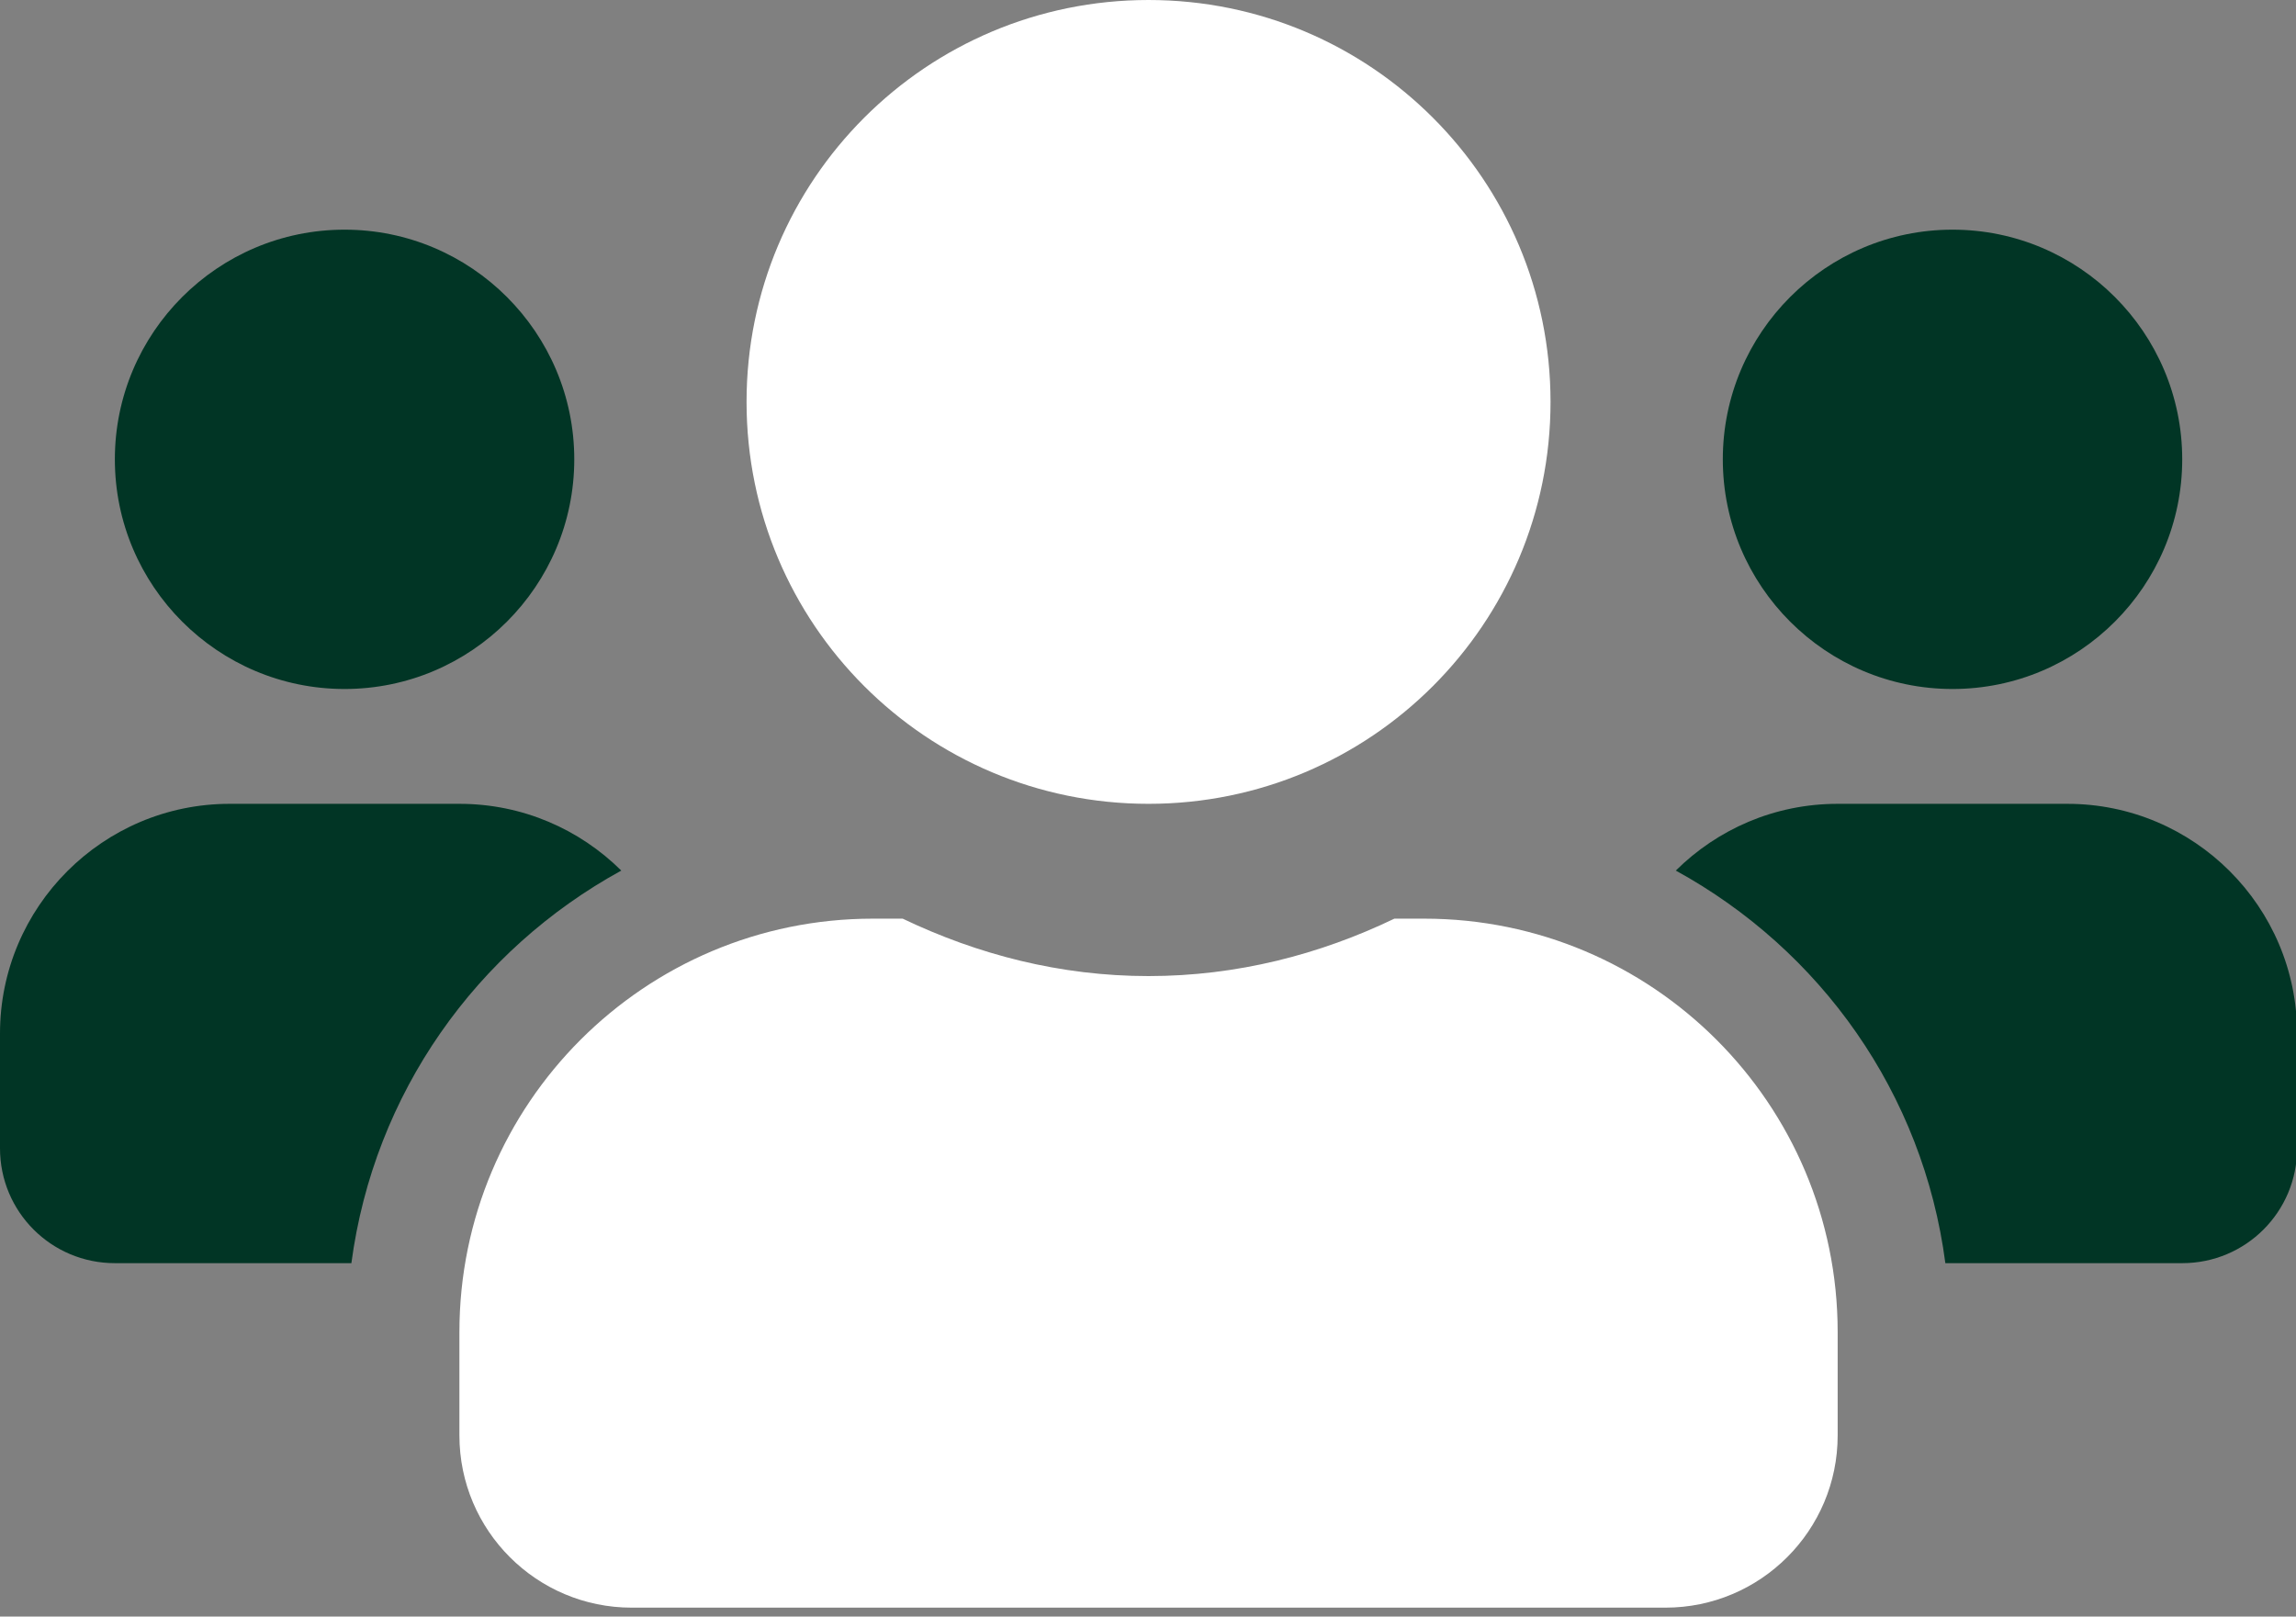
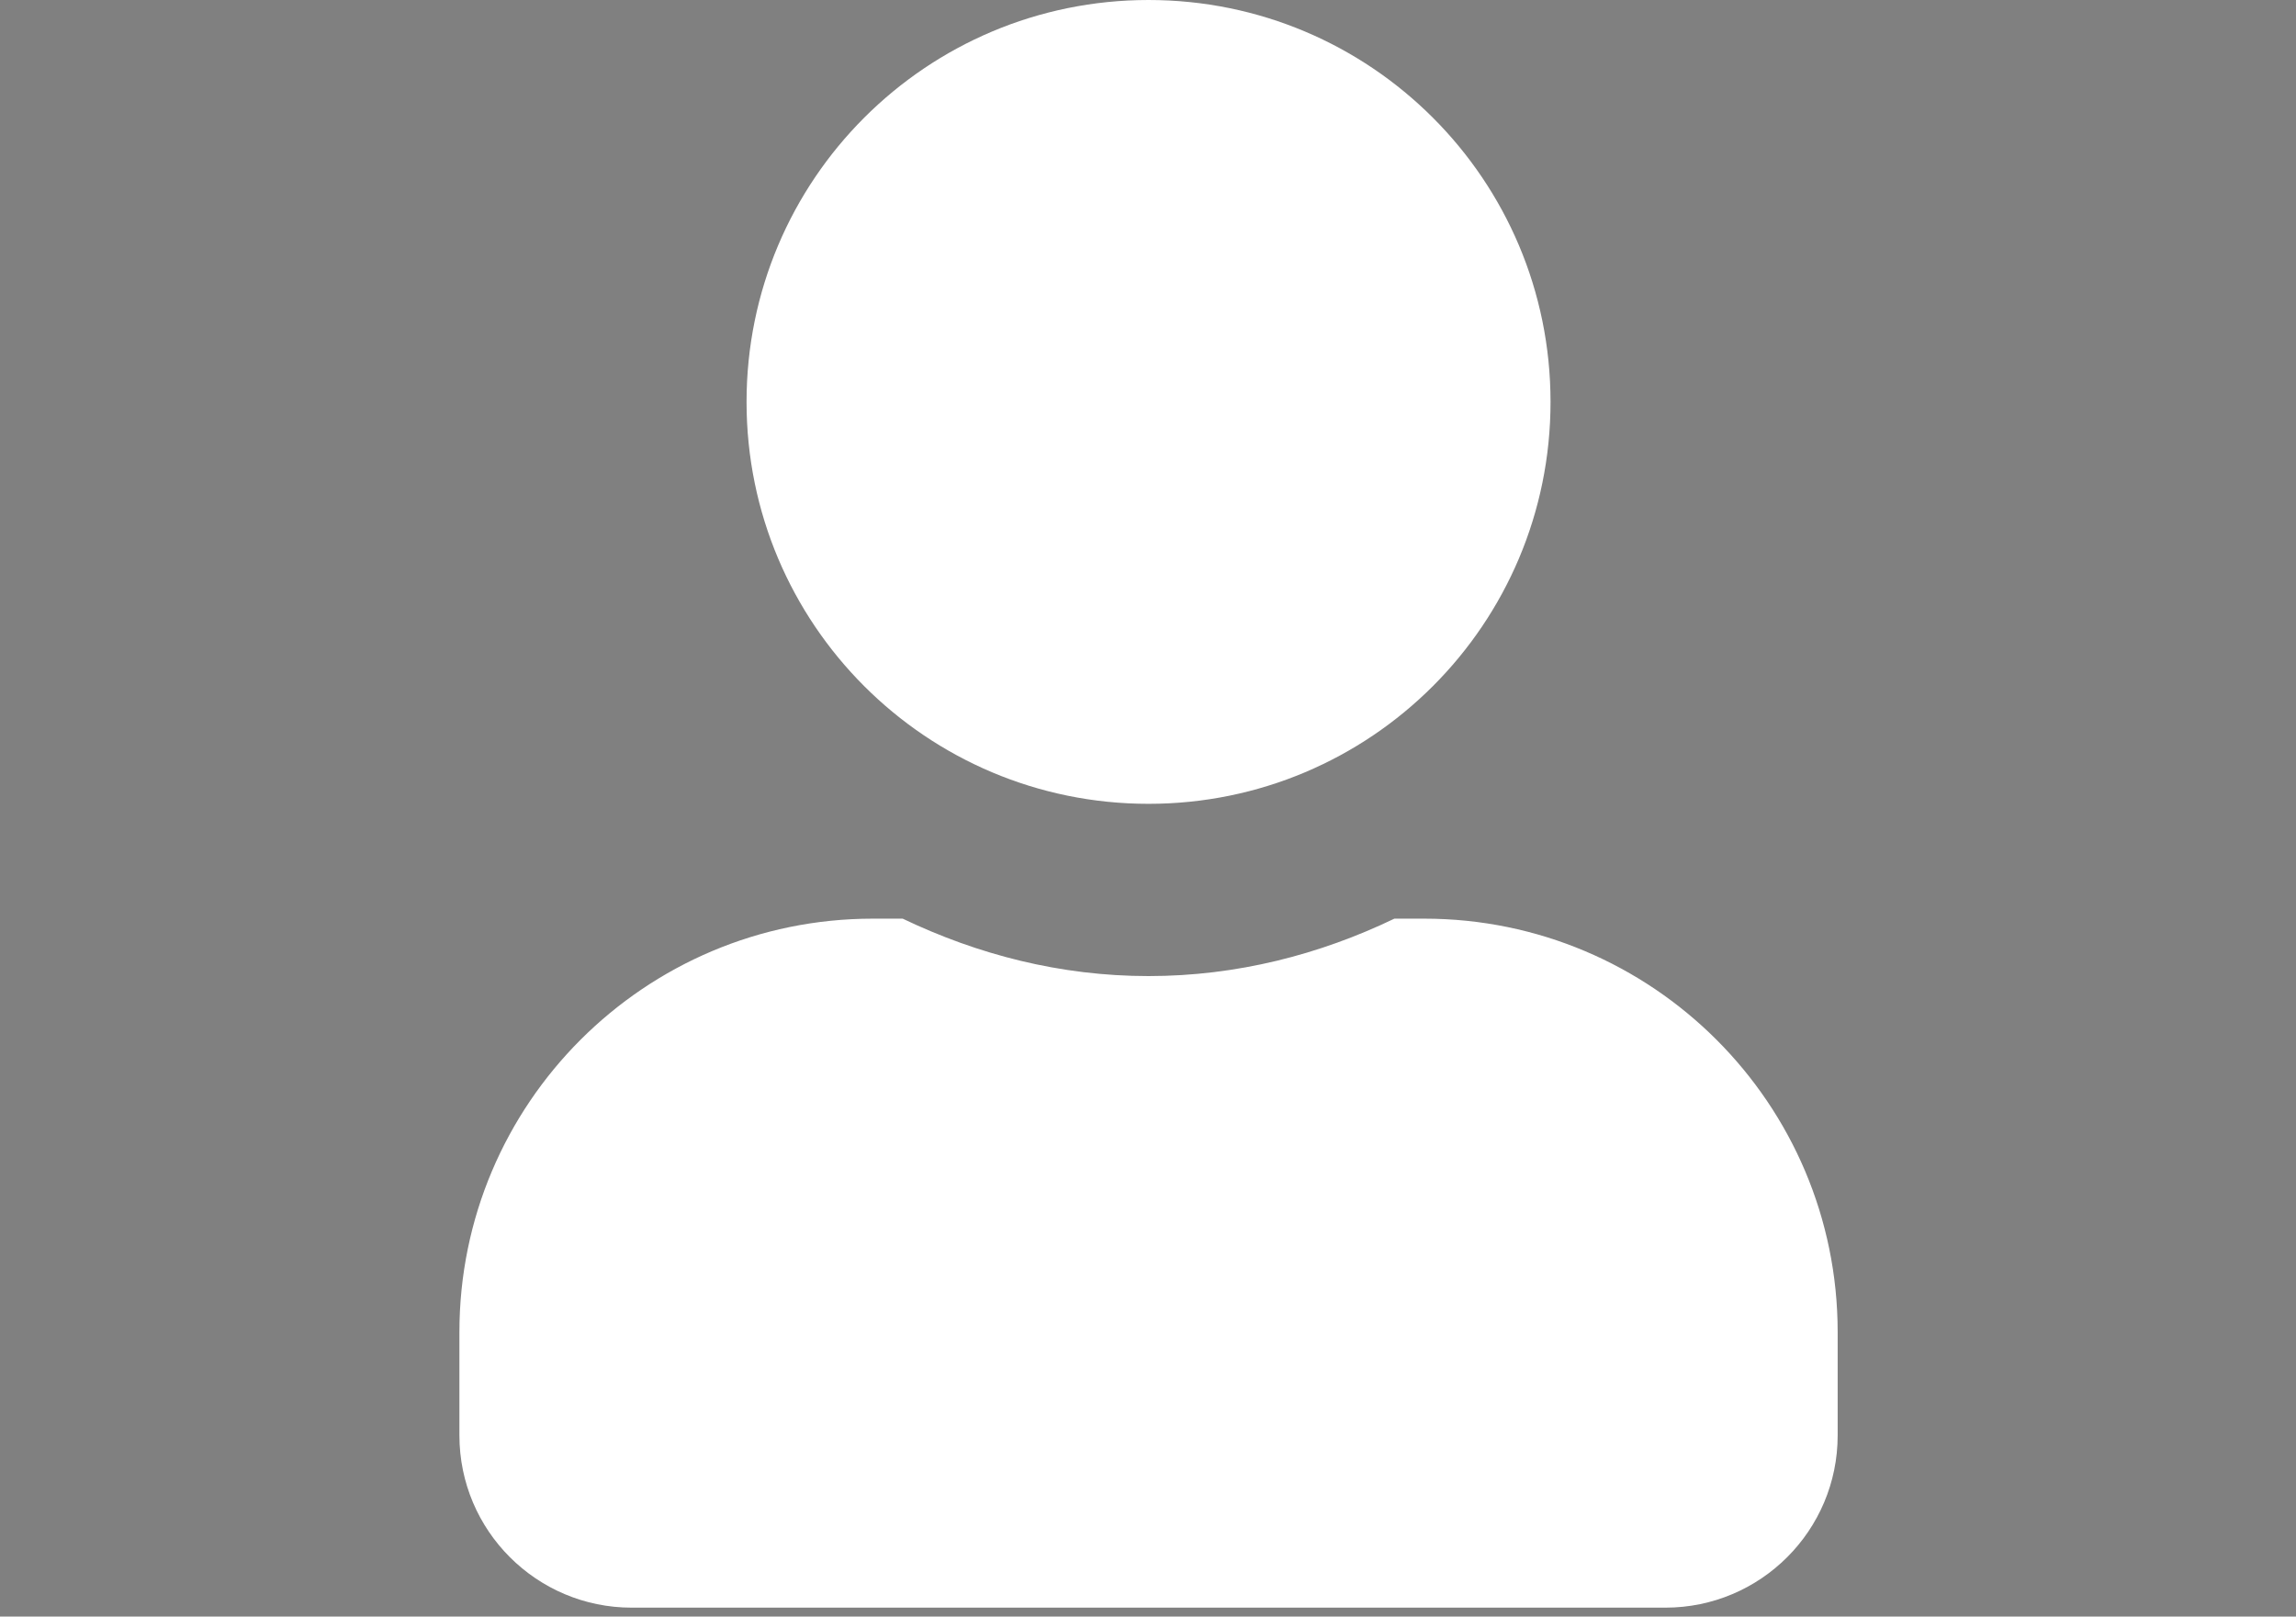
<svg xmlns="http://www.w3.org/2000/svg" version="1.1" x="0px" y="0px" width="595px" height="419px" viewBox="0 0 595 419" xml:space="preserve">
  <rect x="0" y="0" width="595" height="419" fill="#808080" stroke="none" />
  <defs>
</defs>
-   <path fill="#013525" d="M89.292,178.584c32.834,0,59.528-26.695,59.528-59.528s-26.694-59.528-59.528-59.528  c-32.833,0-59.527,26.695-59.527,59.528S56.459,178.584,89.292,178.584z M505.988,178.584c32.833,0,59.526-26.695,59.526-59.528  s-26.693-59.528-59.526-59.528c-32.834,0-59.528,26.695-59.528,59.528S473.154,178.584,505.988,178.584z M535.752,208.348h-59.528  c-16.37,0-31.158,6.604-41.947,17.301c37.482,20.555,64.085,57.668,69.853,101.756h61.388c16.464,0,29.765-13.301,29.765-29.764  v-29.766C595.279,235.043,568.585,208.348,535.752,208.348z M161.005,225.648c-10.789-10.697-25.578-17.301-41.948-17.301H59.528  C26.694,208.348,0,235.043,0,267.875v29.766c0,16.463,13.301,29.764,29.765,29.764H91.06  C96.919,283.316,123.521,246.203,161.005,225.648L161.005,225.648z" />
  <path fill="#FFFFFF" d="M297.64,208.348c57.575,0,104.174-46.599,104.174-104.174C401.814,46.599,355.215,0,297.64,0  c-57.574,0-104.174,46.599-104.174,104.174C193.466,161.749,240.065,208.348,297.64,208.348z M369.073,238.111h-7.721  c-19.347,9.303-40.833,14.883-63.713,14.883c-22.881,0-44.273-5.58-63.713-14.883h-7.72c-59.156,0-107.15,47.994-107.15,107.15  v26.789c0,24.646,19.997,44.645,44.646,44.645h267.876c24.647,0,44.646-19.998,44.646-44.645v-26.789  C476.224,286.105,428.229,238.111,369.073,238.111z" />
</svg>